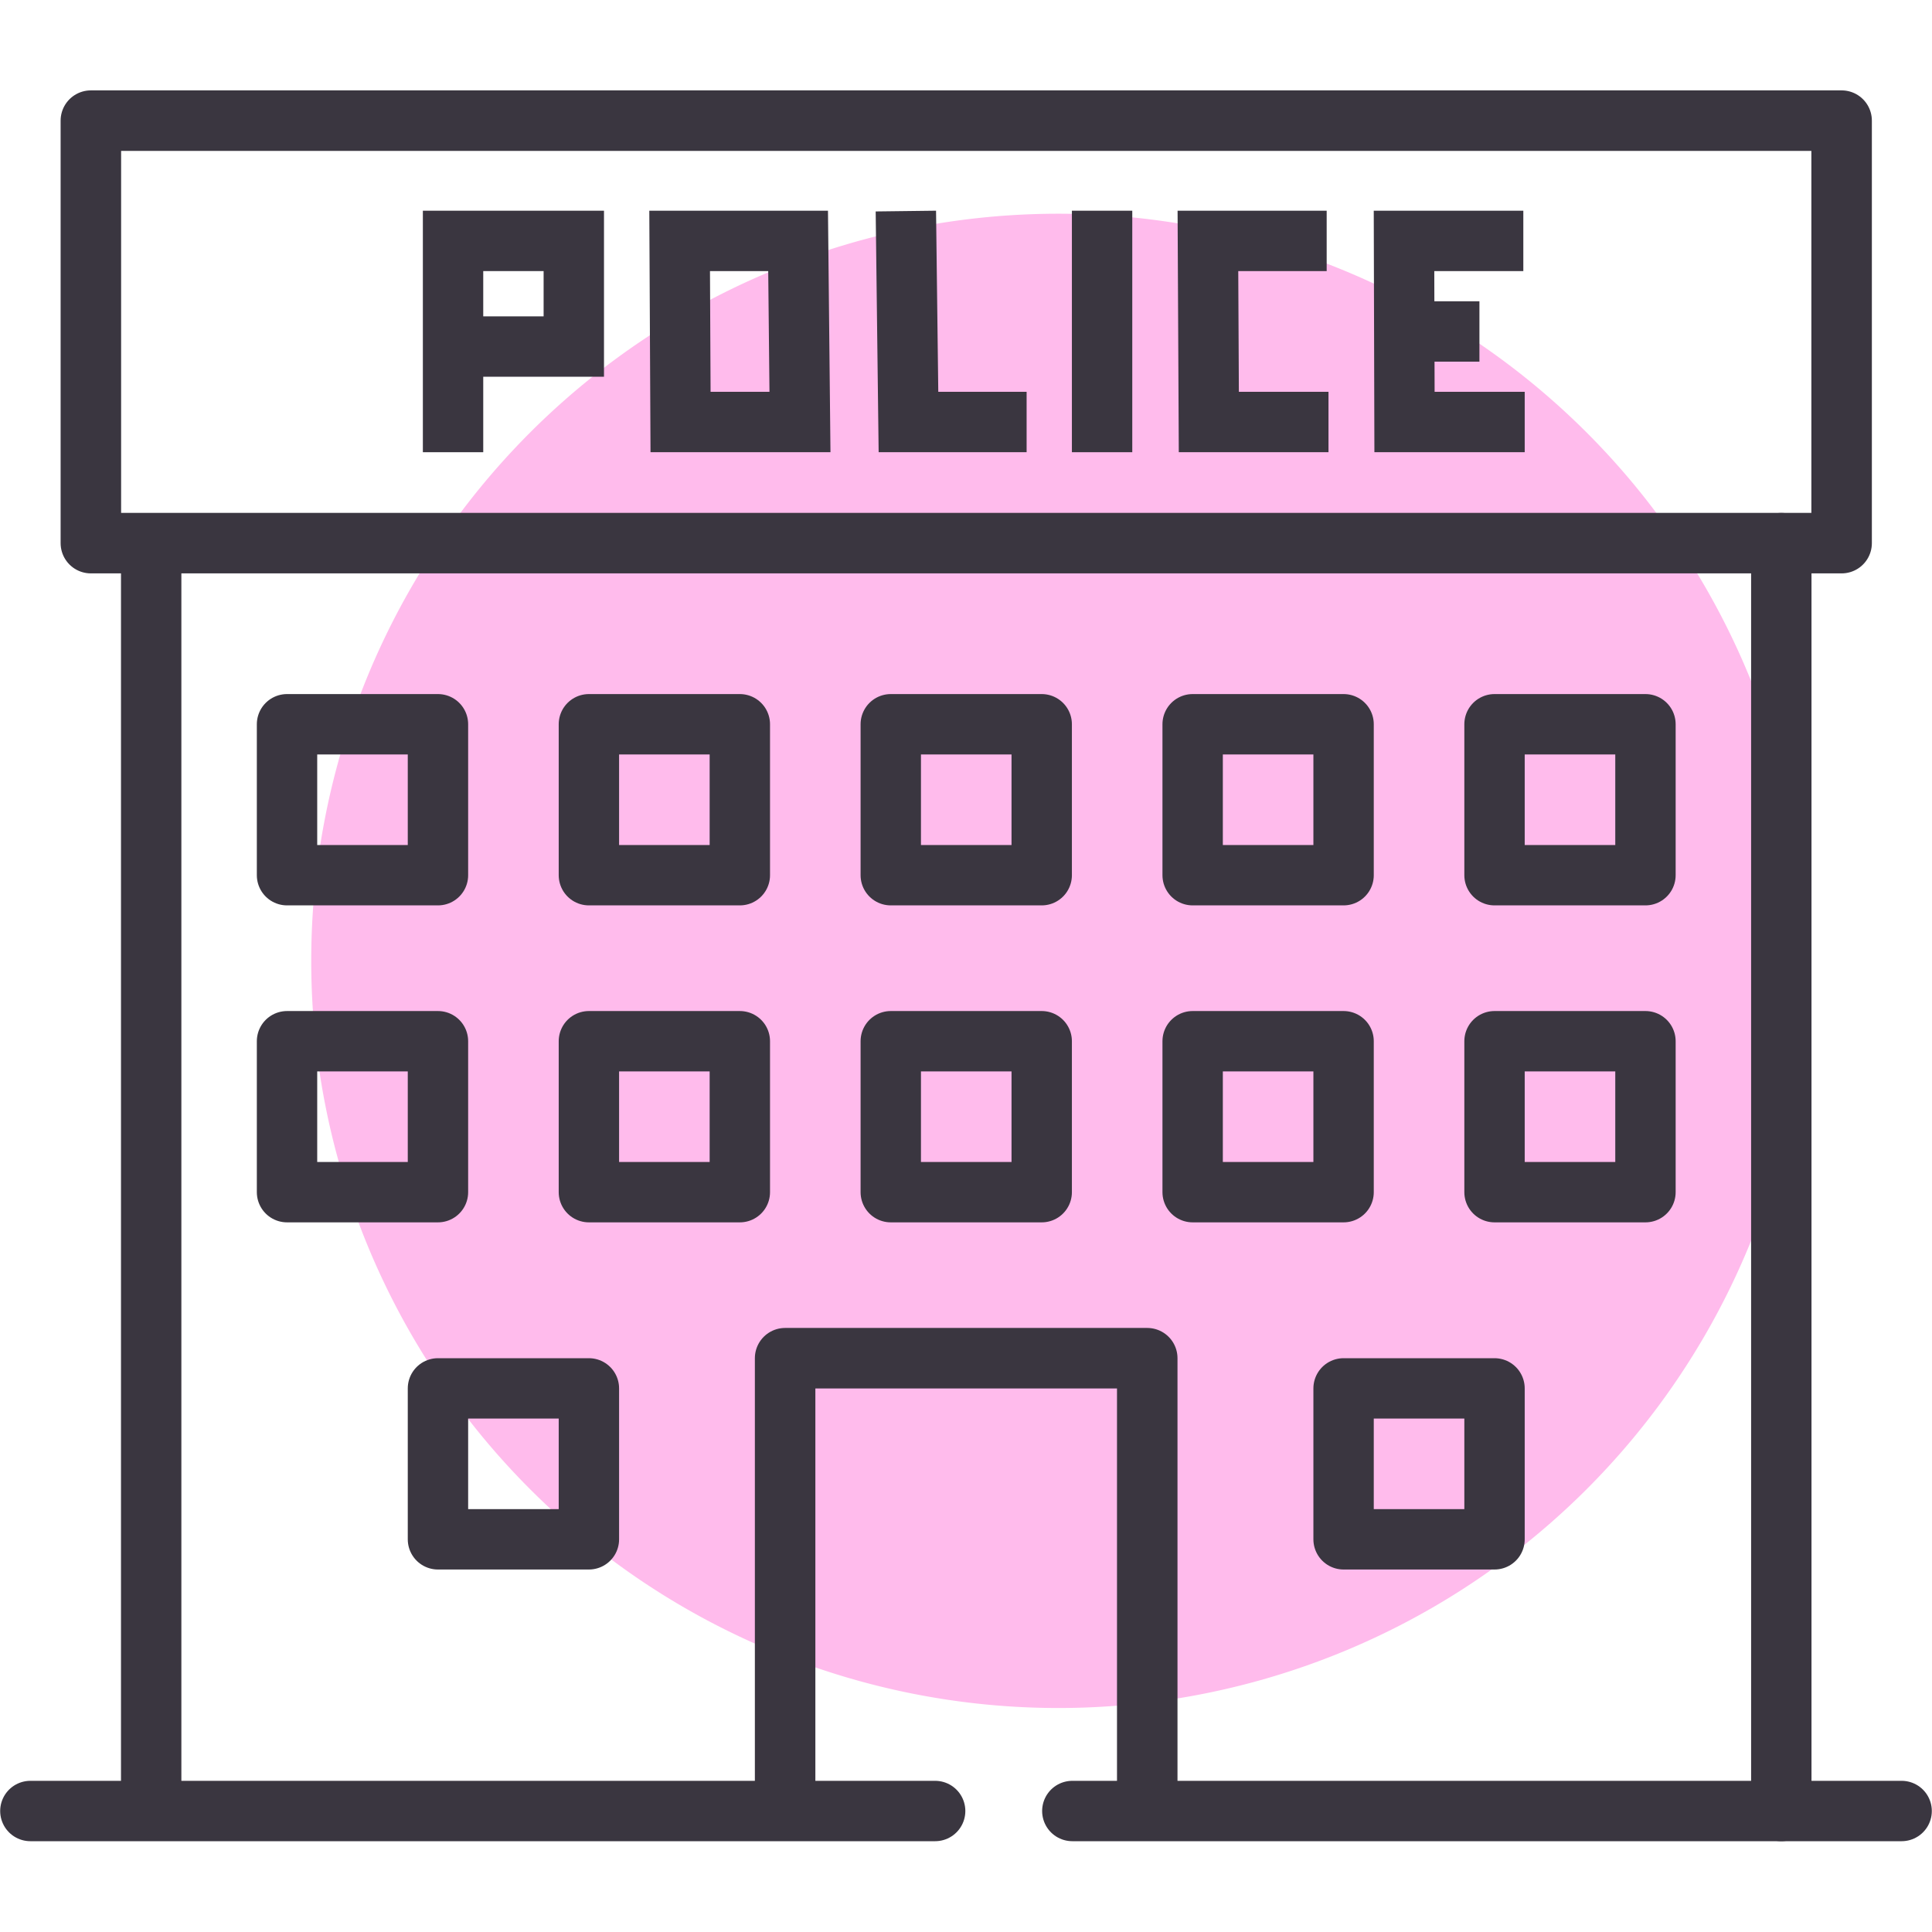
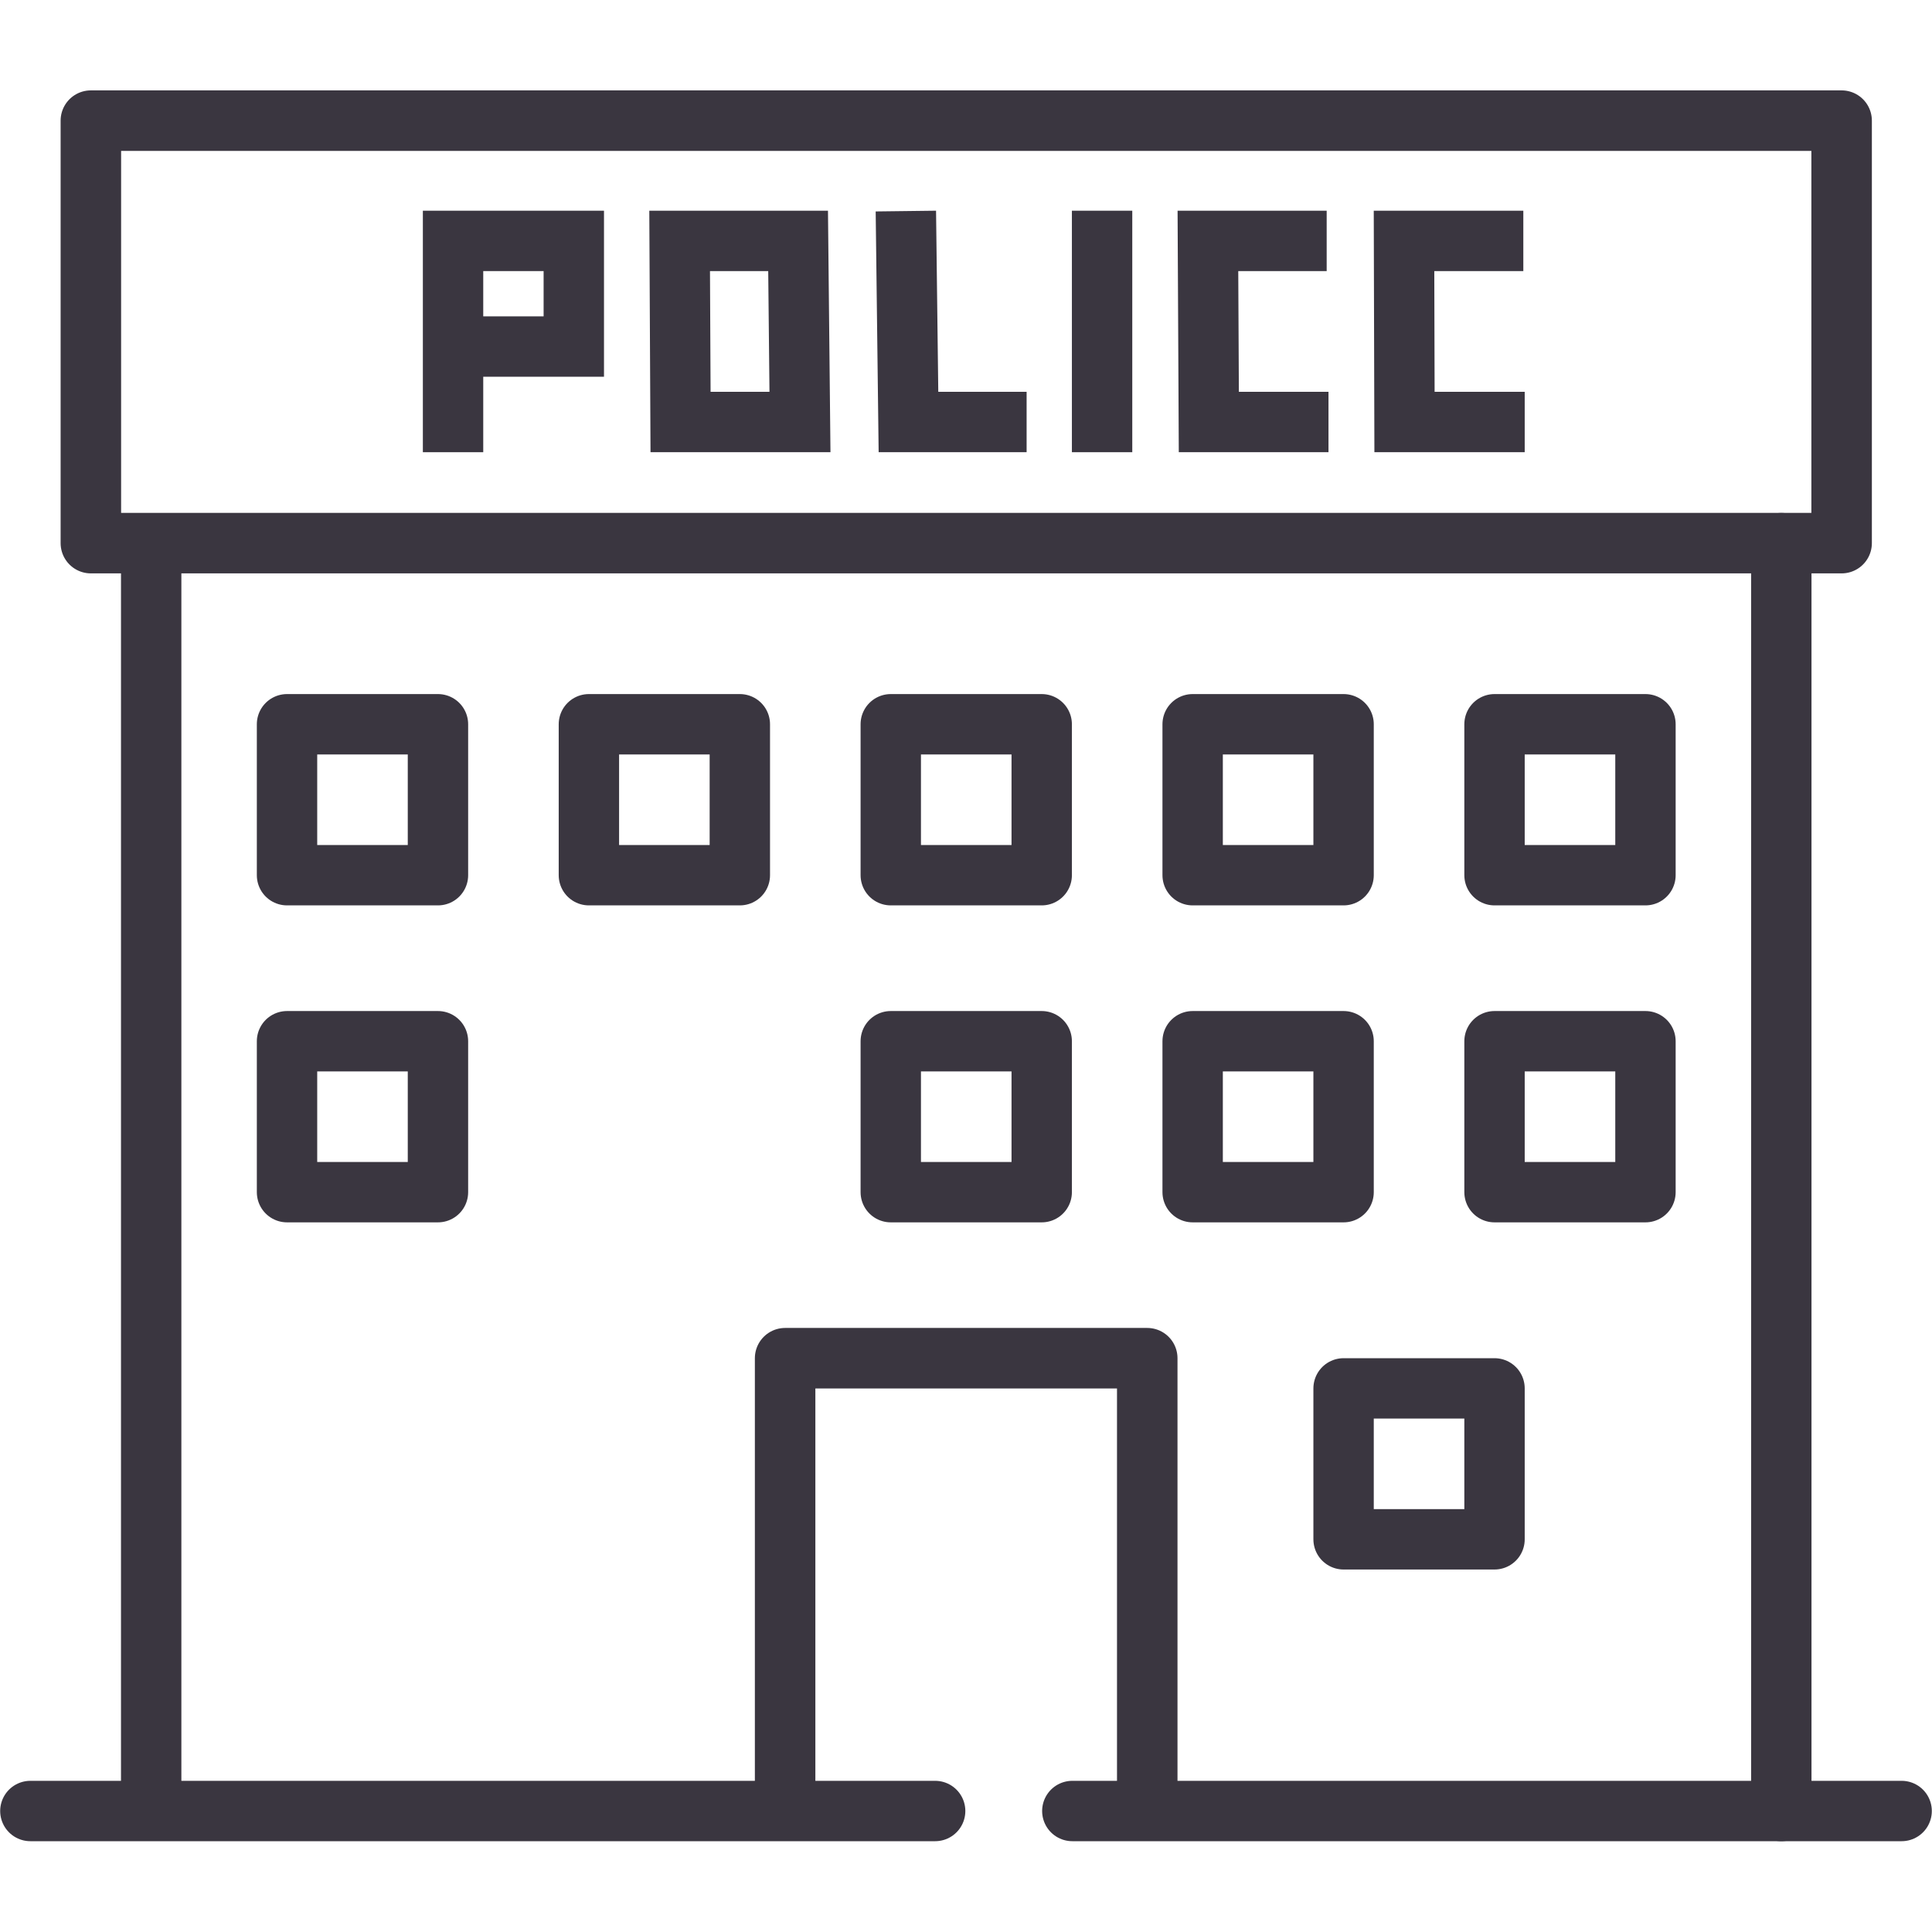
<svg xmlns="http://www.w3.org/2000/svg" id="svg2" version="1.1" viewBox="0 0 32 32" height="150" width="150">
  <defs id="defs4" />
  <g id="layer1" transform="translate(0,-1020.362)">
    <g id="g15408" transform="translate(1723.504,-252.004)">
-       <path d="m -1693.599,1288.281 a 12.375,12.375 0 0 1 -12.375,12.375 12.375,12.375 0 0 1 -12.375,-12.375 12.375,12.375 0 0 1 12.375,-12.375 12.375,12.375 0 0 1 12.375,12.375 z" id="path15425" style="opacity:1;fill:#ffbbec;fill-opacity:1;stroke:none;stroke-width:1;stroke-linecap:round;stroke-linejoin:round;stroke-miterlimit:4;stroke-dasharray:none;stroke-dashoffset:0;stroke-opacity:1" />
+       <path d="m -1693.599,1288.281 z" id="path15425" style="opacity:1;fill:#ffbbec;fill-opacity:1;stroke:none;stroke-width:1;stroke-linecap:round;stroke-linejoin:round;stroke-miterlimit:4;stroke-dasharray:none;stroke-dashoffset:0;stroke-opacity:1" />
      <g id="g15428" style="stroke:#3a3640;stroke-opacity:1" transform="translate(-690,0)">
        <g id="g15430" style="stroke:#3a3640;stroke-opacity:1" transform="translate(-1023.5,189.375)">
          <g id="g15432" style="stroke:#3a3640;stroke-opacity:1" transform="translate(-8.5,58.619)">
            <path d="m 6,1031.862 0,-3.5 2,0 0,1.75 -2,0" id="path15442" style="fill:none;fill-rule:evenodd;stroke:#3a3640;stroke-width:1px;stroke-linecap:butt;stroke-linejoin:miter;stroke-opacity:1" />
            <path d="m 9.768,1031.362 -0.015,-3 1.962,0 0.031,3 z" id="path15465" style="fill:none;fill-rule:evenodd;stroke:#3a3640;stroke-width:1px;stroke-linecap:butt;stroke-linejoin:miter;stroke-opacity:1" />
            <path d="m 15.5,1031.362 -1.957,0 -0.043,-3.494" id="path15467" style="fill:none;fill-rule:evenodd;stroke:#3a3640;stroke-width:1px;stroke-linecap:butt;stroke-linejoin:miter;stroke-opacity:1" />
            <path d="m 16.75,1031.862 0,-4" id="path15477" style="fill:none;fill-rule:evenodd;stroke:#3a3640;stroke-width:1px;stroke-linecap:butt;stroke-linejoin:miter;stroke-opacity:1" />
            <path d="m 20.5,1031.362 -1.982,0 -0.015,-3 1.967,0" id="path15479" style="fill:none;fill-rule:evenodd;stroke:#3a3640;stroke-width:1px;stroke-linecap:butt;stroke-linejoin:miter;stroke-opacity:1" />
            <g id="g15481" style="stroke:#3a3640;stroke-opacity:1">
              <path d="m 23.75,1031.362 -1.991,0 -0.008,-3 1.976,0" id="path15495" style="fill:none;fill-rule:evenodd;stroke:#3a3640;stroke-width:1px;stroke-linecap:butt;stroke-linejoin:miter;stroke-opacity:1" />
-               <path d="m 21.75,1029.862 1.25,0" id="path15497" style="fill:none;fill-rule:evenodd;stroke:#3a3640;stroke-width:1px;stroke-linecap:butt;stroke-linejoin:miter;stroke-opacity:1" />
            </g>
          </g>
          <g id="g15499" style="stroke:#3a3640;stroke-opacity:1" transform="translate(-11.75,59.125)">
            <path d="m 6.5,1035.862 2.5,0 0,2.5 -2.5,0 z" id="path15524" style="opacity:1;fill:none;fill-opacity:1;stroke:#3a3640;stroke-width:1;stroke-linecap:round;stroke-linejoin:round;stroke-miterlimit:4;stroke-dasharray:none;stroke-opacity:1" />
            <path d="m 11.5,1035.862 2.5,0 0,2.5 -2.5,0 z" id="path15539" style="opacity:1;fill:none;fill-opacity:1;stroke:#3a3640;stroke-width:1;stroke-linecap:round;stroke-linejoin:round;stroke-miterlimit:4;stroke-dasharray:none;stroke-opacity:1" />
            <path d="m 16.5,1035.862 2.5,0 0,2.5 -2.5,0 z" id="path15541" style="opacity:1;fill:none;fill-opacity:1;stroke:#3a3640;stroke-width:1;stroke-linecap:round;stroke-linejoin:round;stroke-miterlimit:4;stroke-dasharray:none;stroke-opacity:1" />
            <path d="m 21.5,1035.862 2.5,0 0,2.5 -2.5,0 z" id="path15546" style="opacity:1;fill:none;fill-opacity:1;stroke:#3a3640;stroke-width:1;stroke-linecap:round;stroke-linejoin:round;stroke-miterlimit:4;stroke-dasharray:none;stroke-opacity:1" />
            <path d="m 26.5,1035.862 2.5,0 0,2.5 -2.5,0 z" id="path15560" style="opacity:1;fill:none;fill-opacity:1;stroke:#3a3640;stroke-width:1;stroke-linecap:round;stroke-linejoin:round;stroke-miterlimit:4;stroke-dasharray:none;stroke-opacity:1" />
          </g>
          <path d="m -8.499,1084.989 28.998,0 0,6.998 -28.998,0 z" id="path15564" style="opacity:1;fill:none;fill-opacity:1;stroke:#3a3640;stroke-width:1.002;stroke-linecap:butt;stroke-linejoin:round;stroke-miterlimit:4;stroke-dasharray:none;stroke-opacity:1" />
          <g id="g15567" style="stroke:#3a3640;stroke-opacity:1" transform="translate(-10,62.125)">
            <path d="m 4.75,1038.112 2.5,0 0,2.5 -2.5,0 z" id="path15576" style="opacity:1;fill:none;fill-opacity:1;stroke:#3a3640;stroke-width:1;stroke-linecap:round;stroke-linejoin:round;stroke-miterlimit:4;stroke-dasharray:none;stroke-opacity:1" />
-             <path d="m 9.75,1038.112 2.5,0 0,2.5 -2.5,0 z" id="path15584" style="opacity:1;fill:none;fill-opacity:1;stroke:#3a3640;stroke-width:1;stroke-linecap:round;stroke-linejoin:round;stroke-miterlimit:4;stroke-dasharray:none;stroke-opacity:1" />
          </g>
          <path d="m 4.75,1100.237 2.5,0 0,2.5 -2.5,0 z" id="path15592" style="opacity:1;fill:none;fill-opacity:1;stroke:#3a3640;stroke-width:1;stroke-linecap:round;stroke-linejoin:round;stroke-miterlimit:4;stroke-dasharray:none;stroke-opacity:1" />
          <g id="g15595" style="stroke:#3a3640;stroke-opacity:1" transform="translate(-10,62.125)">
            <path d="m 19.75,1038.112 2.5,0 0,2.5 -2.5,0 z" id="path15598" style="opacity:1;fill:none;fill-opacity:1;stroke:#3a3640;stroke-width:1;stroke-linecap:round;stroke-linejoin:round;stroke-miterlimit:4;stroke-dasharray:none;stroke-opacity:1" />
            <rect height="2.5" id="rect15600" style="opacity:1;fill:none;fill-opacity:1;stroke:#3a3640;stroke-width:1;stroke-linecap:round;stroke-linejoin:round;stroke-miterlimit:4;stroke-dasharray:none;stroke-opacity:1" width="2.5" x="24.75" y="1038.112" />
          </g>
          <path d="m 3,1112.987 0,-7.5 5.998,0 0,7.5" id="path15608" style="opacity:1;fill:none;fill-opacity:1;stroke:#3a3640;stroke-width:1.002;stroke-linecap:butt;stroke-linejoin:round;stroke-miterlimit:4;stroke-dasharray:none;stroke-opacity:1" />
-           <path d="m -2.75,1105.987 2.5,0 0,2.5 -2.5,0 z" id="path15610" style="opacity:1;fill:none;fill-opacity:1;stroke:#3a3640;stroke-width:1;stroke-linecap:round;stroke-linejoin:round;stroke-miterlimit:4;stroke-dasharray:none;stroke-opacity:1" />
          <path d="m 12.25,1105.987 2.5,0 0,2.5 -2.5,0 z" id="path15612" style="opacity:1;fill:none;fill-opacity:1;stroke:#3a3640;stroke-width:1;stroke-linecap:round;stroke-linejoin:round;stroke-miterlimit:4;stroke-dasharray:none;stroke-opacity:1" />
          <path d="m -7.5,1091.987 0,21" id="path15620" style="fill:none;fill-rule:evenodd;stroke:#3a3640;stroke-width:1px;stroke-linecap:butt;stroke-linejoin:miter;stroke-opacity:1" />
        </g>
        <path d="m -1018.015,1302.362 -14.986,0" id="path15625" style="opacity:1;fill:none;fill-opacity:1;stroke:#3a3640;stroke-width:1;stroke-linecap:round;stroke-linejoin:round;stroke-miterlimit:4;stroke-dasharray:none;stroke-opacity:1" />
        <path d="m -1004,1302.362 0,-21" id="path15627" style="opacity:1;fill:none;fill-opacity:1;stroke:#3a3640;stroke-width:1;stroke-linecap:round;stroke-linejoin:round;stroke-miterlimit:4;stroke-dasharray:none;stroke-opacity:1" />
        <path d="m -1002.007,1302.362 -13.736,0" id="path15644" style="opacity:1;fill:none;fill-opacity:1;stroke:#3a3640;stroke-width:1;stroke-linecap:round;stroke-linejoin:round;stroke-miterlimit:4;stroke-dasharray:none;stroke-opacity:1" />
      </g>
    </g>
  </g>
</svg>